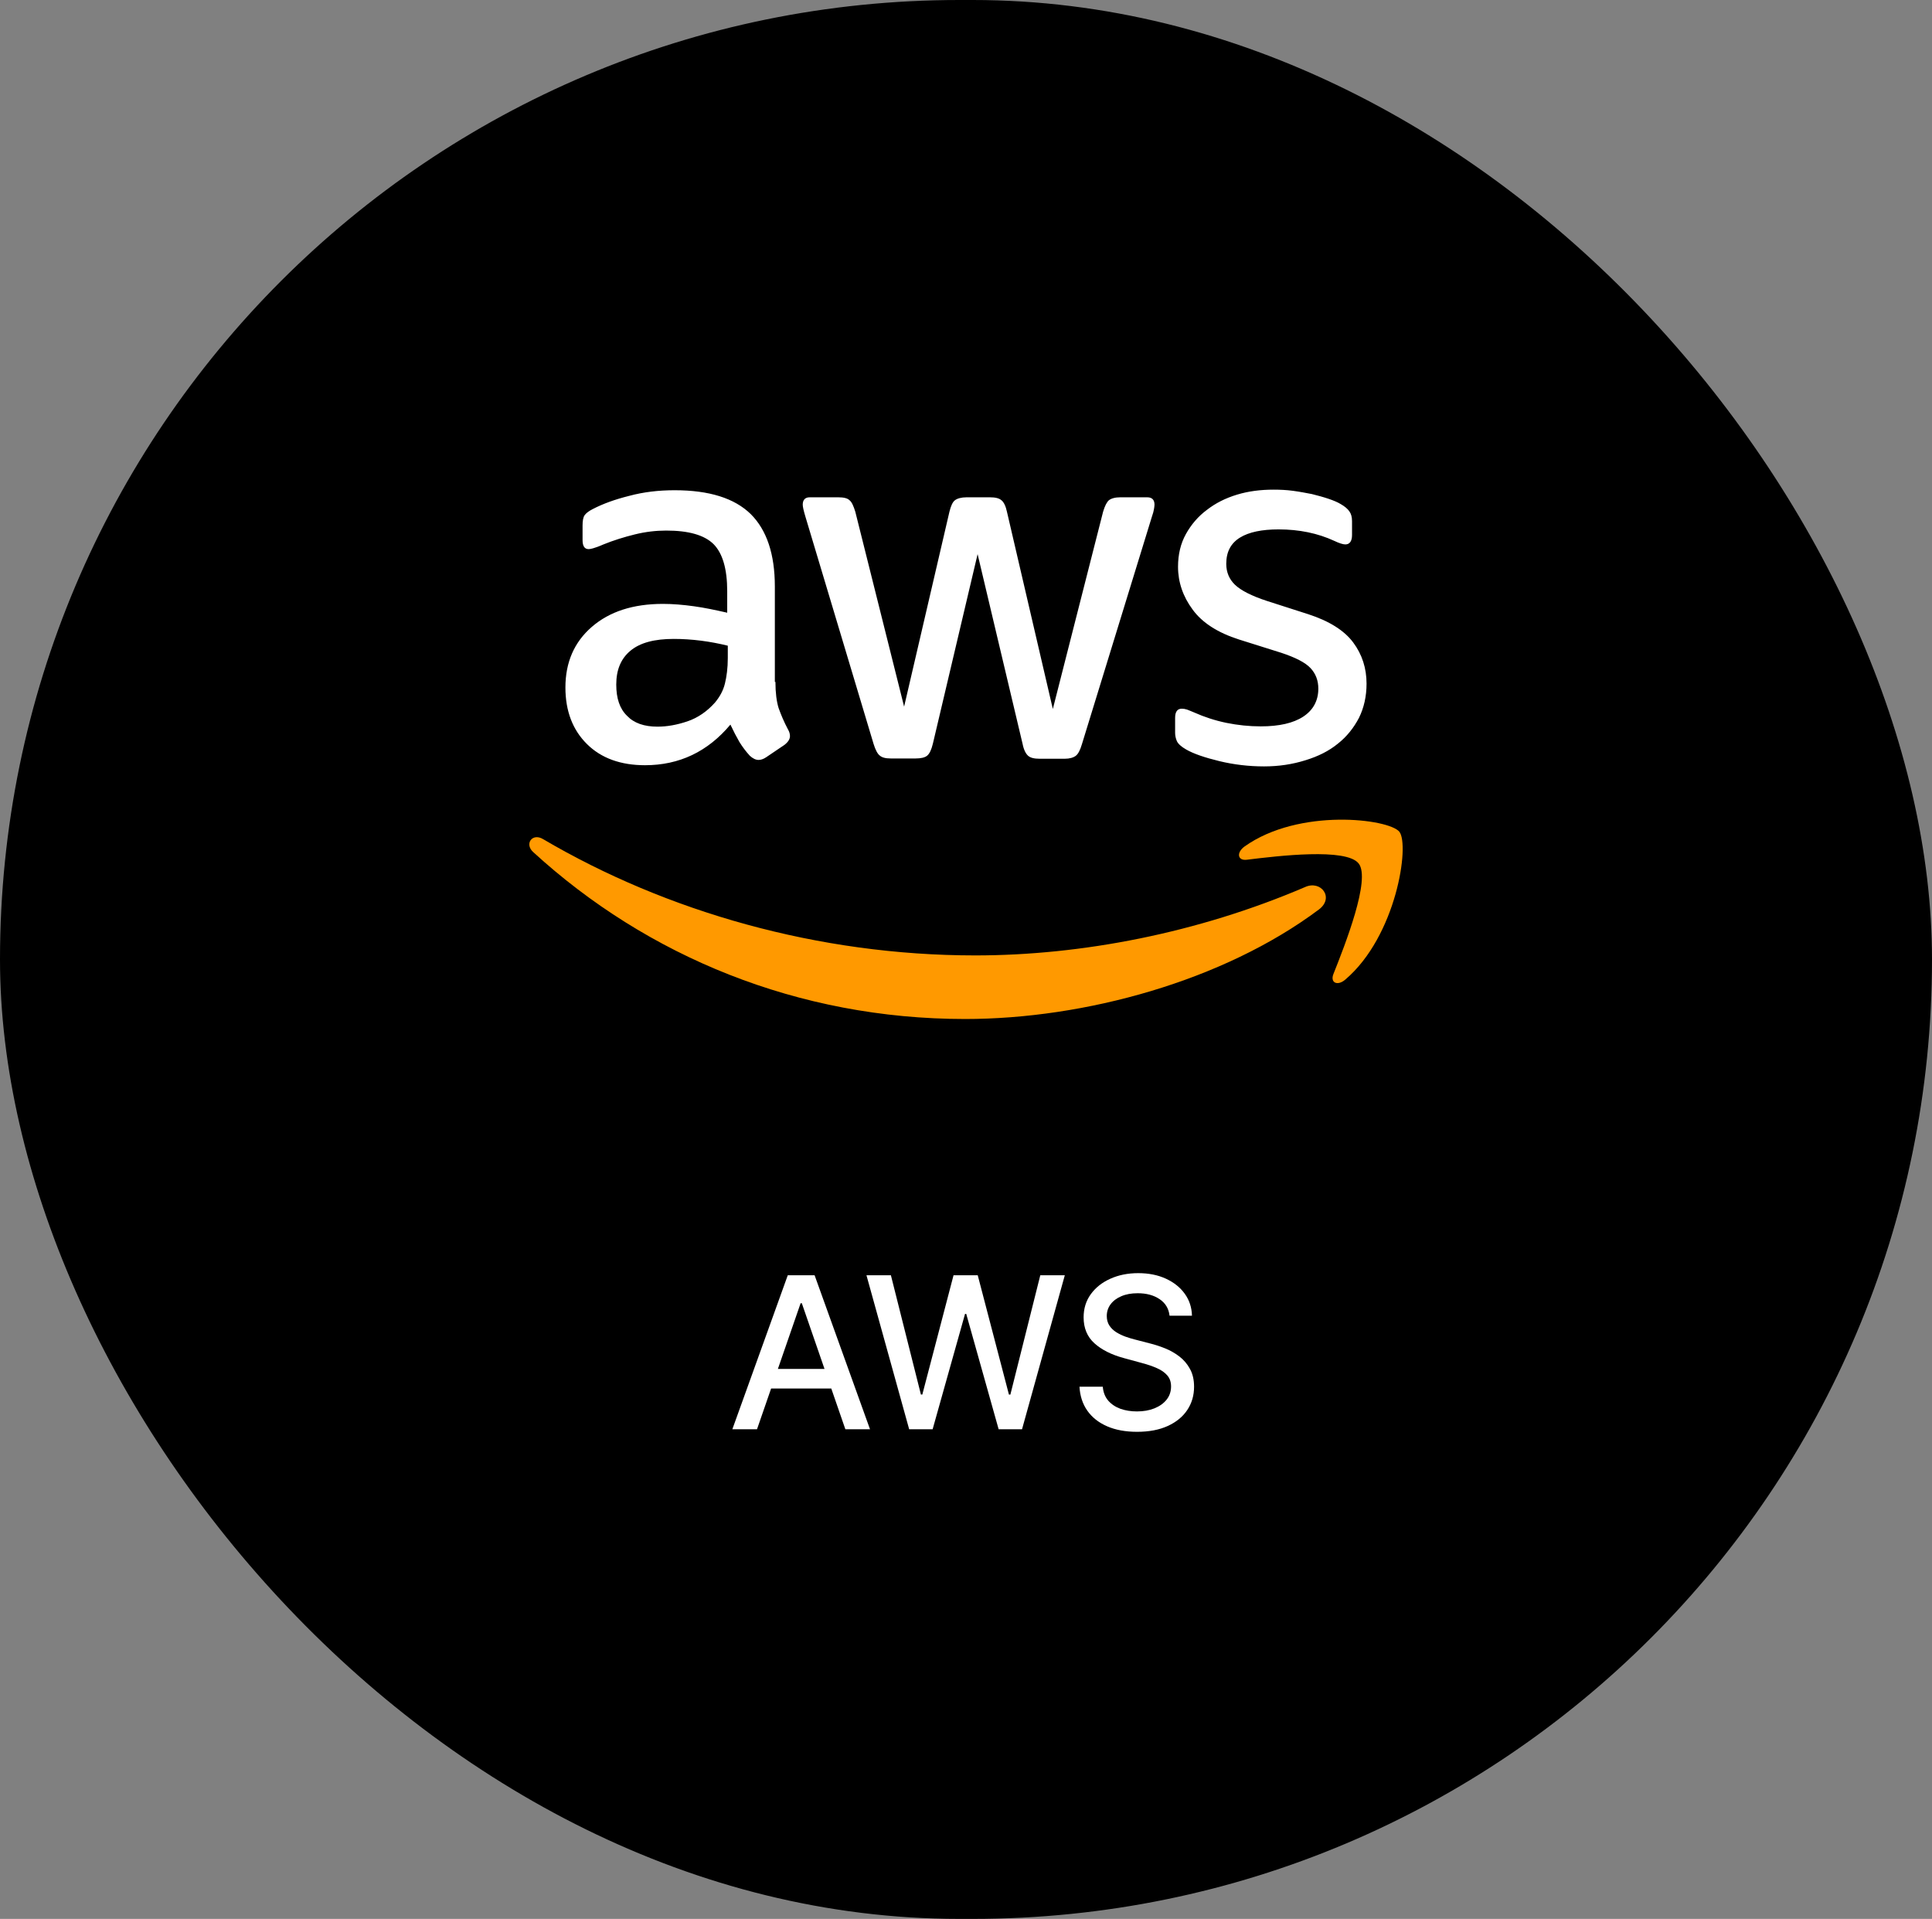
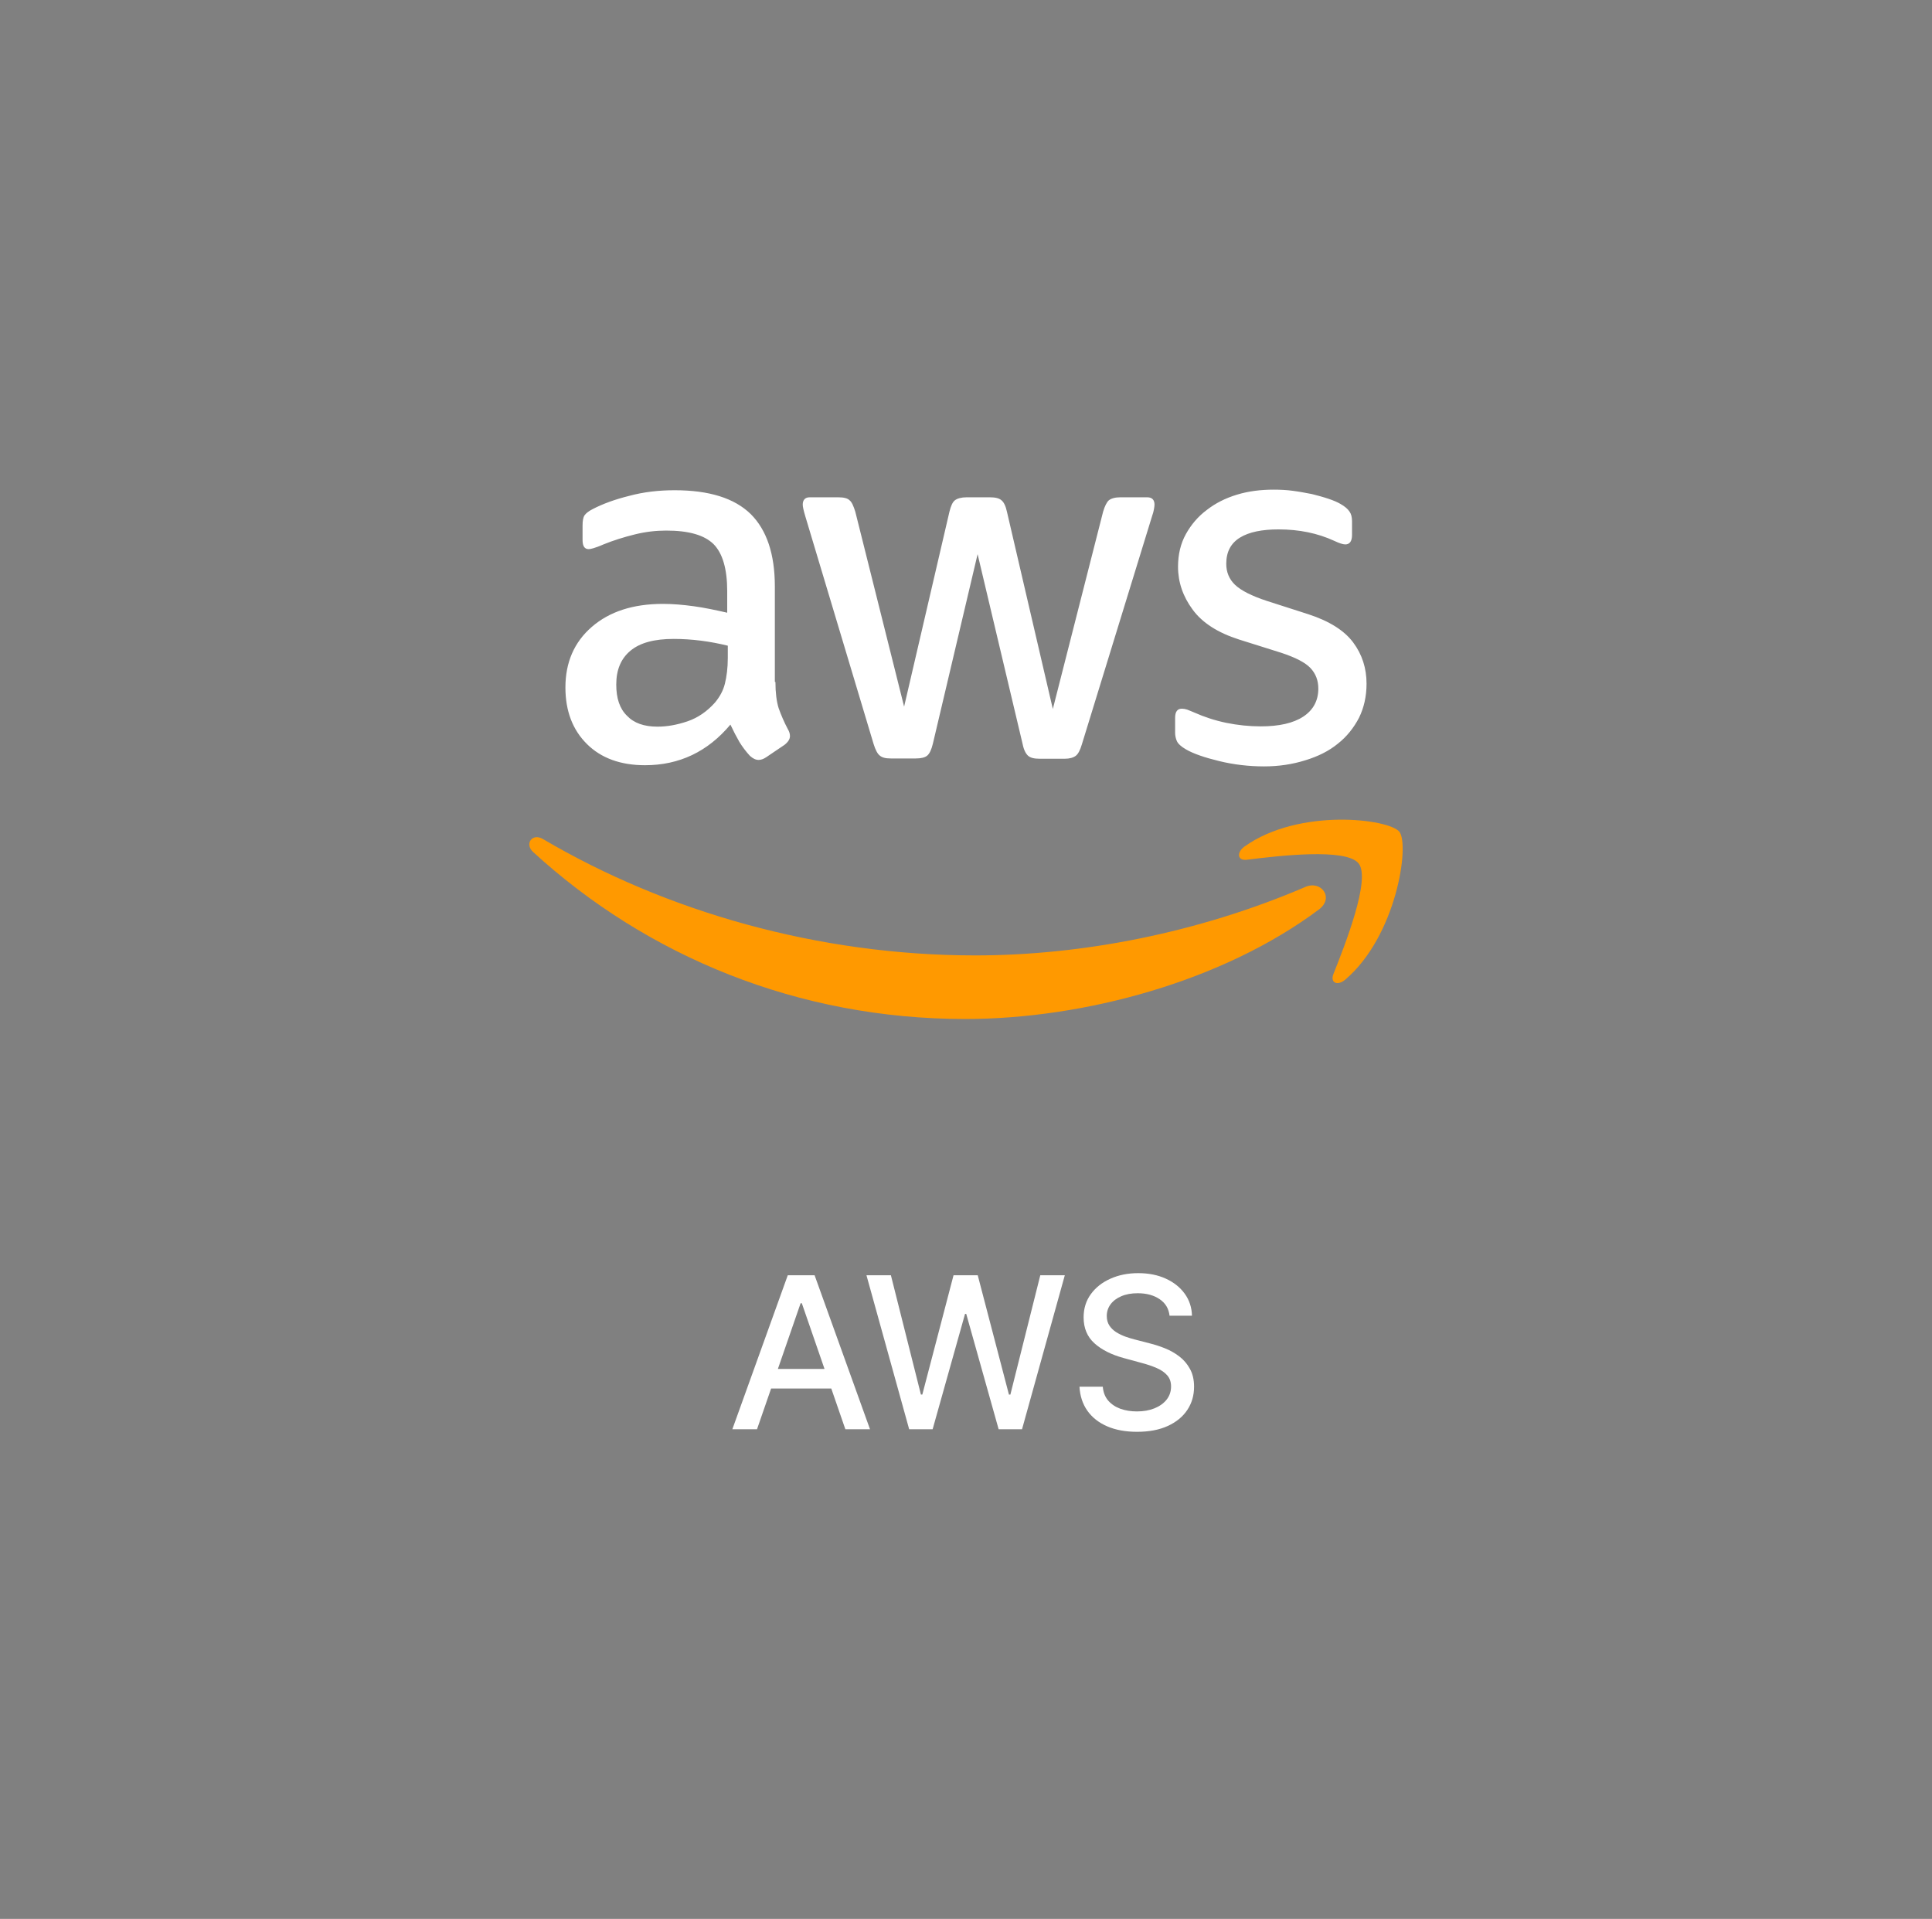
<svg xmlns="http://www.w3.org/2000/svg" width="146" height="145" viewBox="0 0 146 145" fill="none">
  <rect x="0" y="0" width="146" height="145" fill="#808080" stroke="none" />
-   <rect width="146" height="145" rx="72.5" fill="black" />
  <path d="M58.599 51.527C58.599 52.35 58.687 53.018 58.84 53.507C59.016 53.997 59.236 54.531 59.543 55.109C59.653 55.287 59.697 55.465 59.697 55.621C59.697 55.843 59.565 56.066 59.279 56.288L57.897 57.222C57.699 57.356 57.502 57.423 57.326 57.423C57.106 57.423 56.887 57.312 56.667 57.111C56.36 56.778 56.097 56.422 55.877 56.066C55.658 55.688 55.438 55.265 55.197 54.753C53.484 56.8 51.333 57.823 48.743 57.823C46.899 57.823 45.428 57.289 44.353 56.221C43.277 55.154 42.728 53.73 42.728 51.95C42.728 50.059 43.387 48.524 44.726 47.367C46.065 46.21 47.843 45.632 50.104 45.632C50.85 45.632 51.619 45.699 52.431 45.81C53.243 45.921 54.077 46.099 54.955 46.299V44.675C54.955 42.984 54.604 41.805 53.923 41.116C53.221 40.426 52.036 40.092 50.346 40.092C49.577 40.092 48.787 40.181 47.975 40.382C47.163 40.582 46.372 40.827 45.604 41.138C45.253 41.294 44.989 41.383 44.836 41.427C44.682 41.472 44.572 41.494 44.485 41.494C44.177 41.494 44.024 41.271 44.024 40.804V39.714C44.024 39.358 44.068 39.091 44.177 38.935C44.287 38.78 44.485 38.624 44.792 38.468C45.56 38.068 46.482 37.734 47.558 37.467C48.633 37.178 49.775 37.044 50.982 37.044C53.594 37.044 55.504 37.645 56.733 38.846C57.941 40.048 58.555 41.872 58.555 44.319V51.527H58.599ZM49.687 54.909C50.411 54.909 51.158 54.775 51.948 54.508C52.738 54.241 53.441 53.752 54.033 53.085C54.385 52.662 54.648 52.195 54.78 51.661C54.911 51.127 54.999 50.482 54.999 49.725V48.791C54.362 48.635 53.682 48.502 52.98 48.413C52.277 48.324 51.597 48.279 50.916 48.279C49.446 48.279 48.37 48.568 47.645 49.169C46.921 49.77 46.57 50.615 46.57 51.727C46.57 52.773 46.833 53.552 47.382 54.086C47.909 54.642 48.677 54.909 49.687 54.909ZM67.314 57.312C66.918 57.312 66.655 57.245 66.479 57.089C66.304 56.956 66.15 56.644 66.018 56.221L60.86 39.025C60.728 38.58 60.662 38.29 60.662 38.135C60.662 37.779 60.838 37.578 61.189 37.578H63.34C63.758 37.578 64.043 37.645 64.197 37.801C64.372 37.934 64.504 38.246 64.635 38.669L68.323 53.396L71.748 38.669C71.857 38.224 71.989 37.934 72.165 37.801C72.34 37.667 72.648 37.578 73.043 37.578H74.799C75.216 37.578 75.501 37.645 75.677 37.801C75.853 37.934 76.006 38.246 76.094 38.669L79.562 53.574L83.36 38.669C83.491 38.224 83.645 37.934 83.799 37.801C83.974 37.667 84.26 37.578 84.655 37.578H86.696C87.047 37.578 87.245 37.756 87.245 38.135C87.245 38.246 87.223 38.357 87.201 38.49C87.179 38.624 87.135 38.802 87.047 39.047L81.757 56.244C81.626 56.689 81.472 56.978 81.296 57.111C81.121 57.245 80.835 57.334 80.462 57.334H78.574C78.157 57.334 77.872 57.267 77.696 57.111C77.521 56.956 77.367 56.666 77.279 56.221L73.877 41.872L70.496 56.199C70.387 56.644 70.255 56.933 70.079 57.089C69.904 57.245 69.596 57.312 69.201 57.312H67.314ZM95.52 57.912C94.379 57.912 93.238 57.779 92.14 57.512C91.043 57.245 90.186 56.956 89.616 56.622C89.264 56.422 89.023 56.199 88.935 55.999C88.847 55.799 88.803 55.576 88.803 55.376V54.241C88.803 53.774 88.979 53.552 89.308 53.552C89.44 53.552 89.572 53.574 89.704 53.618C89.835 53.663 90.033 53.752 90.252 53.841C90.999 54.175 91.811 54.442 92.667 54.62C93.545 54.798 94.401 54.887 95.279 54.887C96.662 54.887 97.737 54.642 98.484 54.152C99.23 53.663 99.625 52.951 99.625 52.039C99.625 51.416 99.428 50.904 99.033 50.482C98.638 50.059 97.891 49.681 96.816 49.325L93.633 48.324C92.03 47.812 90.845 47.056 90.121 46.054C89.396 45.076 89.023 43.986 89.023 42.829C89.023 41.894 89.221 41.071 89.616 40.359C90.011 39.647 90.538 39.025 91.196 38.535C91.855 38.023 92.601 37.645 93.479 37.378C94.357 37.111 95.279 37 96.245 37C96.728 37 97.233 37.022 97.716 37.089C98.22 37.156 98.681 37.245 99.142 37.334C99.581 37.445 99.999 37.556 100.394 37.69C100.789 37.823 101.096 37.957 101.316 38.09C101.623 38.268 101.842 38.446 101.974 38.646C102.106 38.824 102.172 39.069 102.172 39.38V40.426C102.172 40.893 101.996 41.138 101.667 41.138C101.491 41.138 101.206 41.049 100.833 40.871C99.581 40.293 98.177 40.003 96.618 40.003C95.367 40.003 94.379 40.204 93.699 40.626C93.018 41.049 92.667 41.694 92.667 42.606C92.667 43.229 92.886 43.763 93.325 44.186C93.764 44.608 94.577 45.031 95.74 45.409L98.857 46.41C100.437 46.922 101.579 47.634 102.259 48.546C102.94 49.458 103.269 50.504 103.269 51.661C103.269 52.617 103.072 53.485 102.698 54.241C102.303 54.998 101.776 55.665 101.096 56.199C100.416 56.755 99.603 57.156 98.659 57.445C97.672 57.756 96.64 57.912 95.52 57.912Z" fill="white" />
  <path fill-rule="evenodd" clip-rule="evenodd" d="M99.67 68.724C92.448 74.13 81.955 77 72.933 77C60.29 77 48.897 72.261 40.292 64.386C39.612 63.763 40.227 62.917 41.039 63.407C50.346 68.88 61.826 72.195 73.702 72.195C81.714 72.195 90.516 70.504 98.616 67.033C99.823 66.477 100.855 67.834 99.67 68.724Z" fill="#FF9900" />
  <path fill-rule="evenodd" clip-rule="evenodd" d="M102.677 65.254C101.755 64.053 96.574 64.676 94.225 64.965C93.523 65.054 93.413 64.431 94.05 63.964C98.177 61.027 104.959 61.873 105.75 62.851C106.54 63.852 105.53 70.727 101.667 74.019C101.074 74.531 100.503 74.264 100.767 73.597C101.645 71.394 103.598 66.433 102.677 65.254Z" fill="#FF9900" />
  <path d="M57.207 108H55.343L59.531 96.364H61.559L65.746 108H63.883L60.593 98.477H60.502L57.207 108ZM57.519 103.443H63.565V104.92H57.519V103.443ZM68.705 108L65.478 96.364H67.325L69.592 105.375H69.7L72.058 96.364H73.887L76.245 105.381H76.353L78.614 96.364H80.467L77.234 108H75.467L73.018 99.284H72.927L70.478 108H68.705ZM88.383 99.421C88.322 98.883 88.072 98.466 87.633 98.171C87.193 97.871 86.64 97.722 85.974 97.722C85.496 97.722 85.084 97.797 84.735 97.949C84.387 98.097 84.116 98.301 83.923 98.562C83.733 98.82 83.638 99.114 83.638 99.443C83.638 99.72 83.703 99.958 83.832 100.159C83.964 100.36 84.137 100.528 84.349 100.665C84.565 100.797 84.796 100.909 85.042 101C85.288 101.087 85.525 101.159 85.752 101.216L86.888 101.511C87.26 101.602 87.64 101.725 88.031 101.881C88.421 102.036 88.782 102.241 89.116 102.494C89.449 102.748 89.718 103.062 89.923 103.438C90.131 103.812 90.235 104.261 90.235 104.784C90.235 105.443 90.065 106.028 89.724 106.54C89.387 107.051 88.896 107.455 88.252 107.75C87.612 108.045 86.837 108.193 85.928 108.193C85.057 108.193 84.303 108.055 83.667 107.778C83.031 107.502 82.532 107.11 82.173 106.602C81.813 106.091 81.614 105.485 81.576 104.784H83.337C83.371 105.205 83.508 105.555 83.746 105.835C83.989 106.112 84.298 106.318 84.673 106.455C85.051 106.587 85.466 106.653 85.917 106.653C86.413 106.653 86.854 106.576 87.241 106.42C87.631 106.261 87.938 106.042 88.161 105.761C88.385 105.477 88.496 105.146 88.496 104.767C88.496 104.422 88.398 104.14 88.201 103.92C88.008 103.701 87.745 103.519 87.411 103.375C87.082 103.231 86.709 103.104 86.292 102.994L84.917 102.619C83.985 102.366 83.246 101.992 82.701 101.5C82.159 101.008 81.888 100.356 81.888 99.546C81.888 98.875 82.07 98.29 82.434 97.79C82.798 97.29 83.29 96.901 83.911 96.625C84.532 96.345 85.233 96.204 86.013 96.204C86.801 96.204 87.496 96.343 88.099 96.619C88.705 96.896 89.182 97.276 89.531 97.761C89.879 98.242 90.061 98.796 90.076 99.421H88.383Z" fill="white" />
</svg>